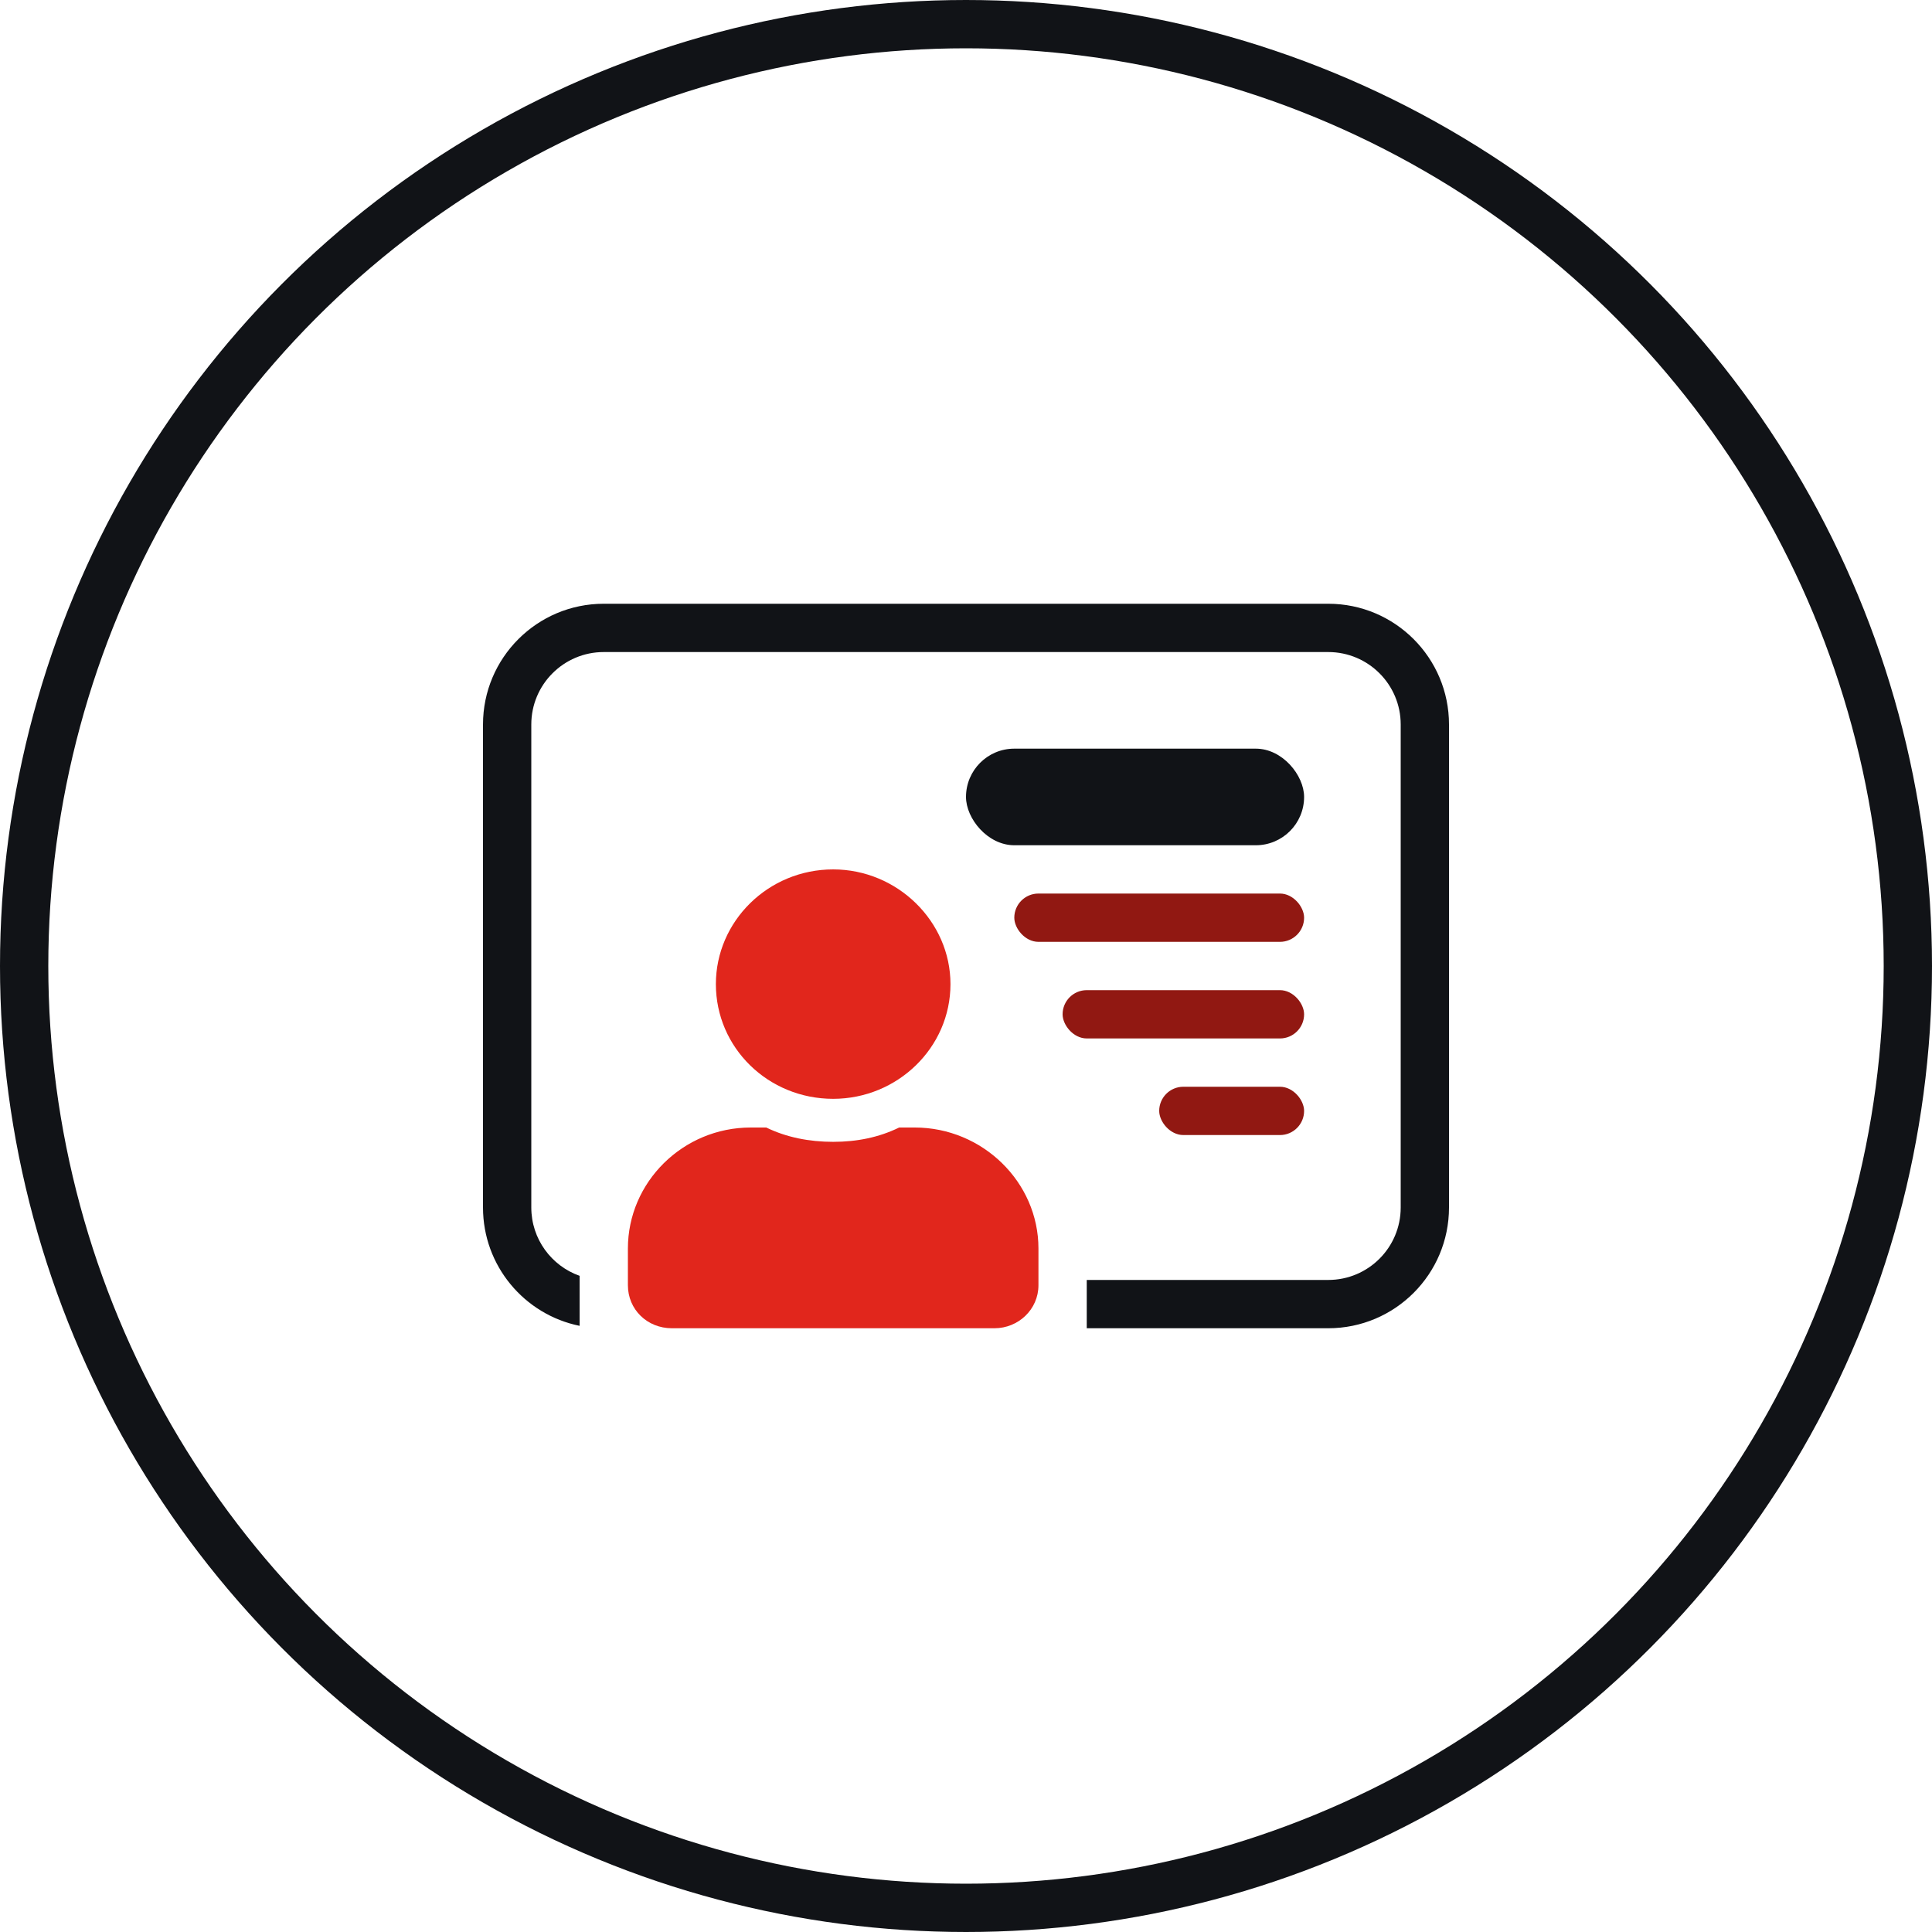
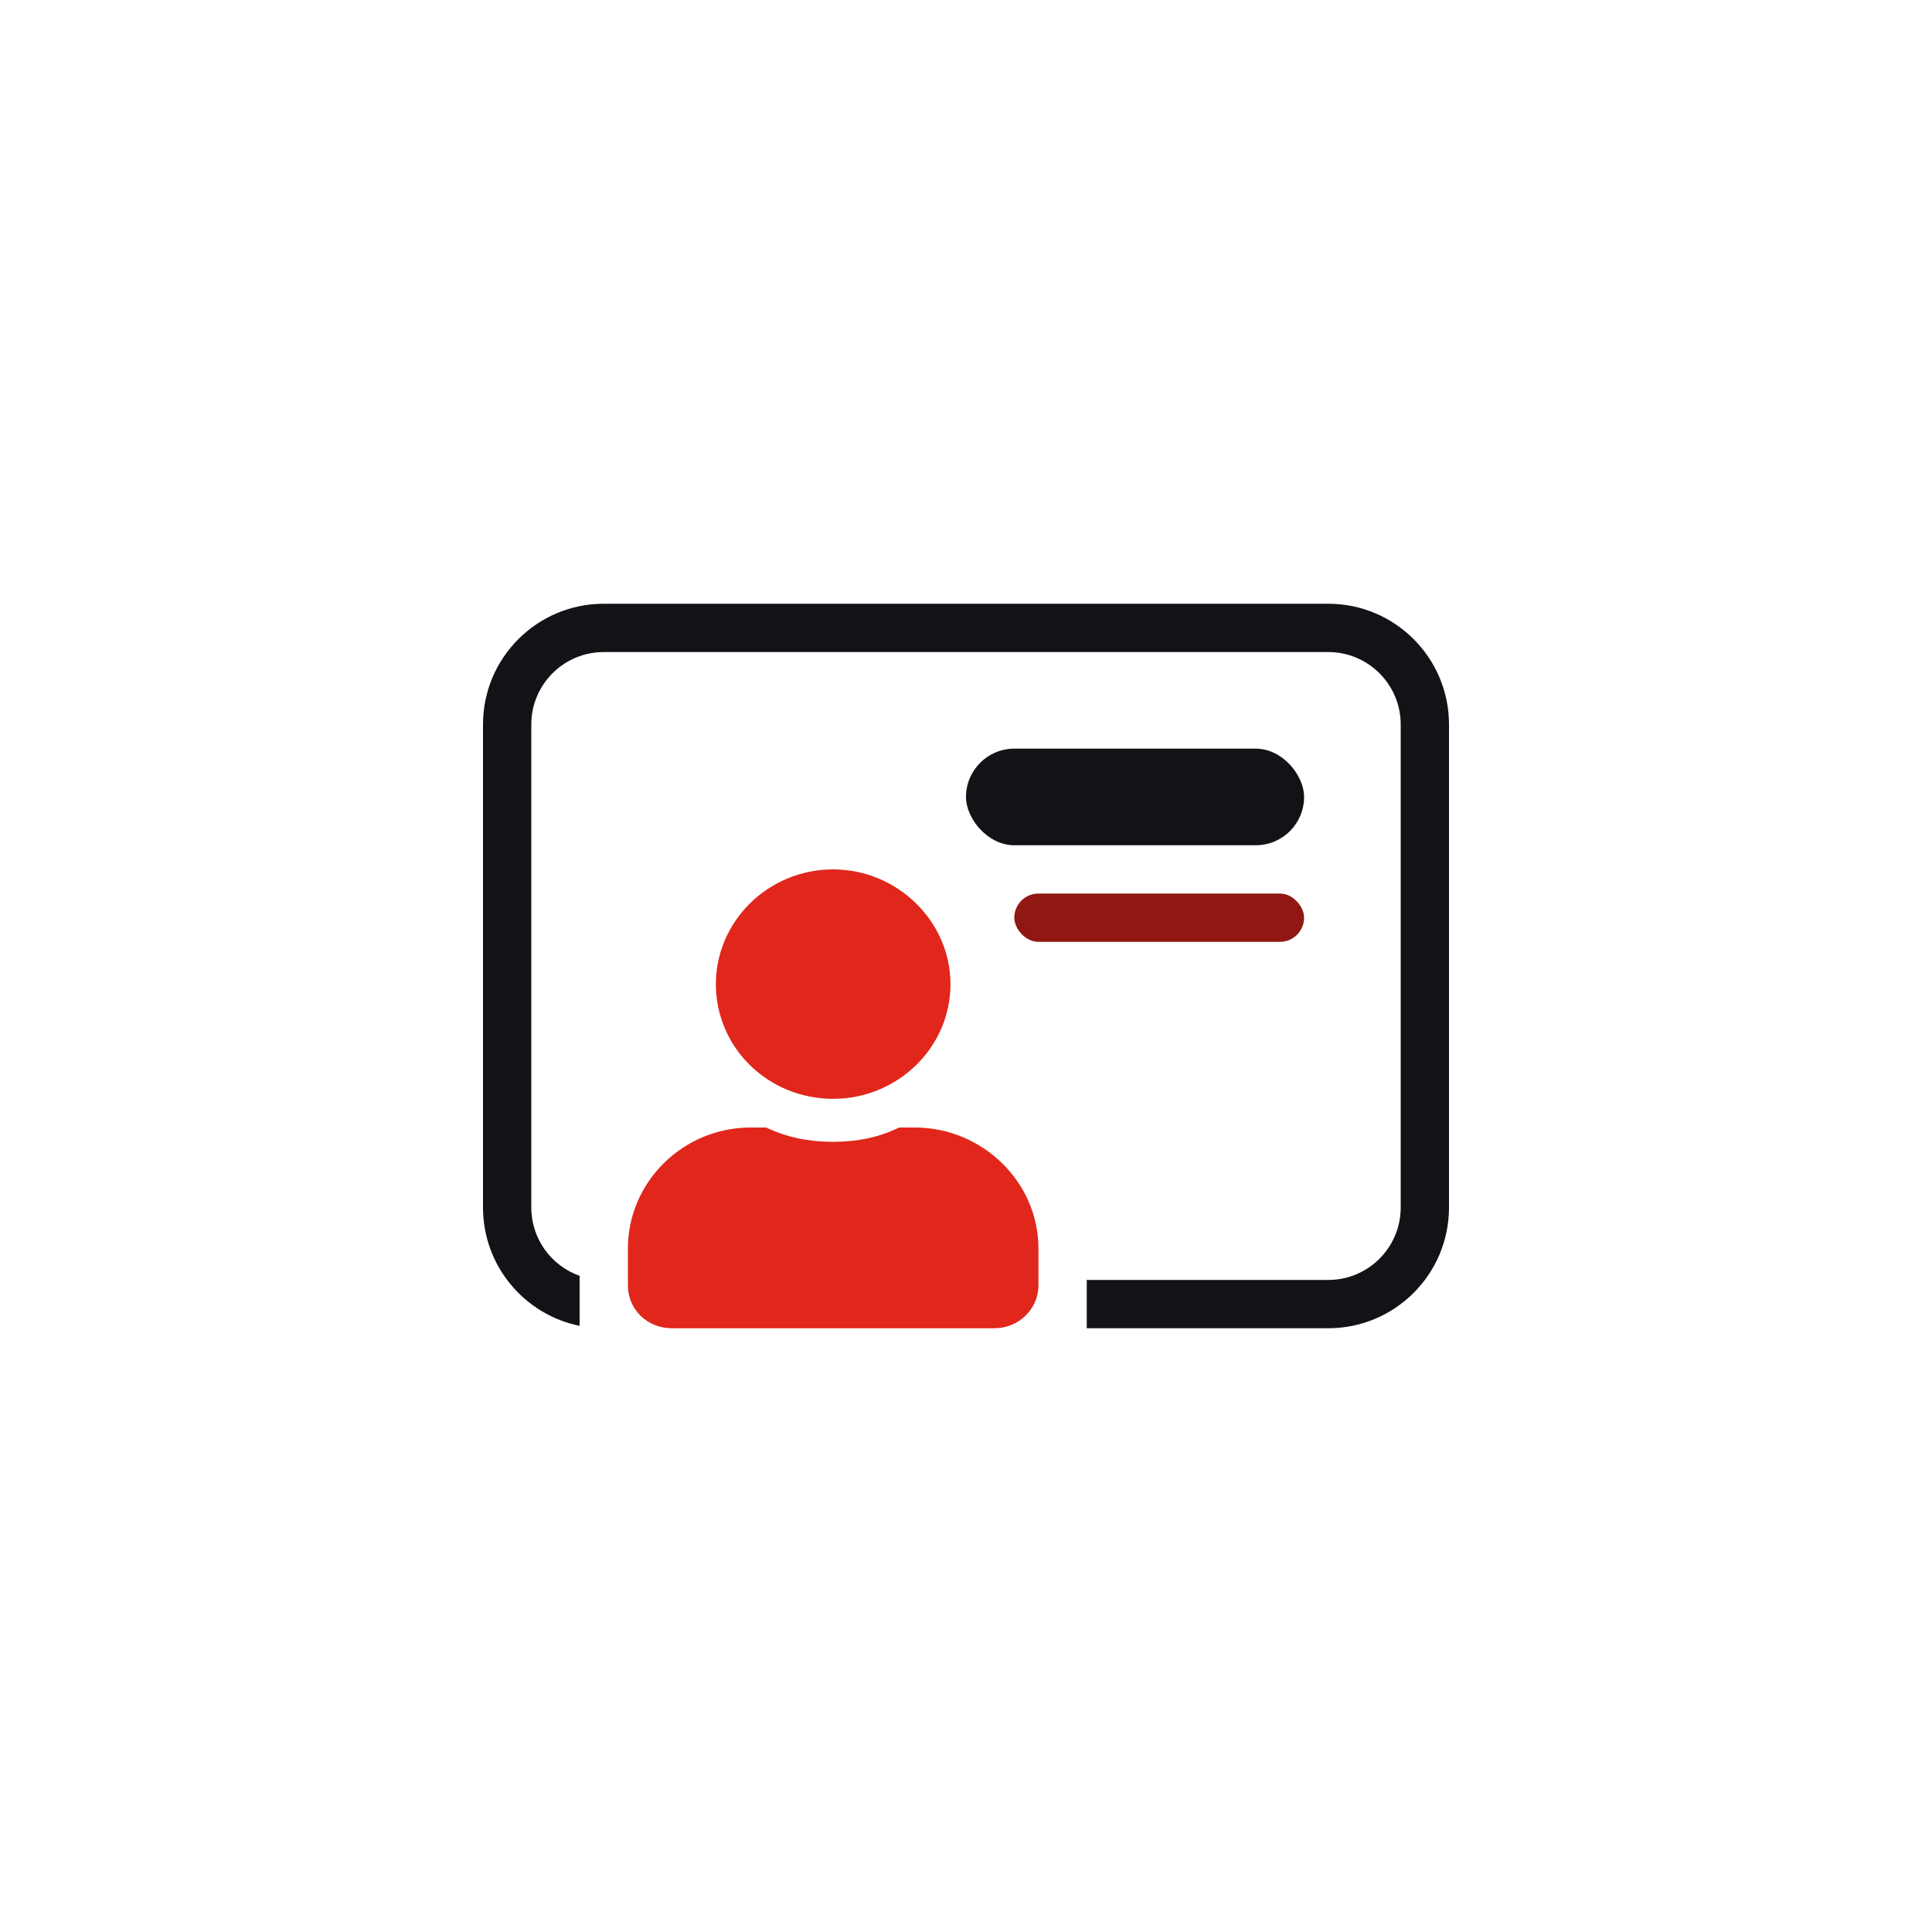
<svg xmlns="http://www.w3.org/2000/svg" width="80" height="80" viewBox="0 0 80 80" fill="none">
-   <circle cx="40" cy="40" r="39" stroke="#111317" stroke-width="2" />
  <rect x="40" y="31" width="14" height="4" rx="2" fill="#111317" />
  <rect x="42" y="37" width="12" height="2" rx="1" fill="#911812" />
-   <rect x="44" y="41" width="10" height="2" rx="1" fill="#911812" />
-   <rect x="48" y="45" width="6" height="2" rx="1" fill="#911812" />
  <path fill-rule="evenodd" clip-rule="evenodd" d="M25 27H55C56.657 27 58 28.343 58 30V50C58 51.657 56.657 53 55 53H45V55H55C57.761 55 60 52.761 60 50V30C60 27.239 57.761 25 55 25H25C22.239 25 20 27.239 20 30V50C20 52.419 21.718 54.437 24 54.9V52.829C22.835 52.417 22 51.306 22 50V30C22 28.343 23.343 27 25 27Z" fill="#111317" />
  <path d="M34.5 45.5C37.156 45.5 39.357 43.385 39.357 40.75C39.357 38.152 37.156 36 34.5 36C31.806 36 29.643 38.152 29.643 40.75C29.643 43.385 31.806 45.5 34.5 45.5ZM37.877 46.688H37.232C36.397 47.096 35.487 47.281 34.5 47.281C33.513 47.281 32.565 47.096 31.73 46.688H31.085C28.277 46.688 26 48.951 26 51.697V53.219C26 54.221 26.797 55 27.821 55H41.179C42.165 55 43 54.221 43 53.219V51.697C43 48.951 40.685 46.688 37.877 46.688Z" fill="#E1261C" />
</svg>